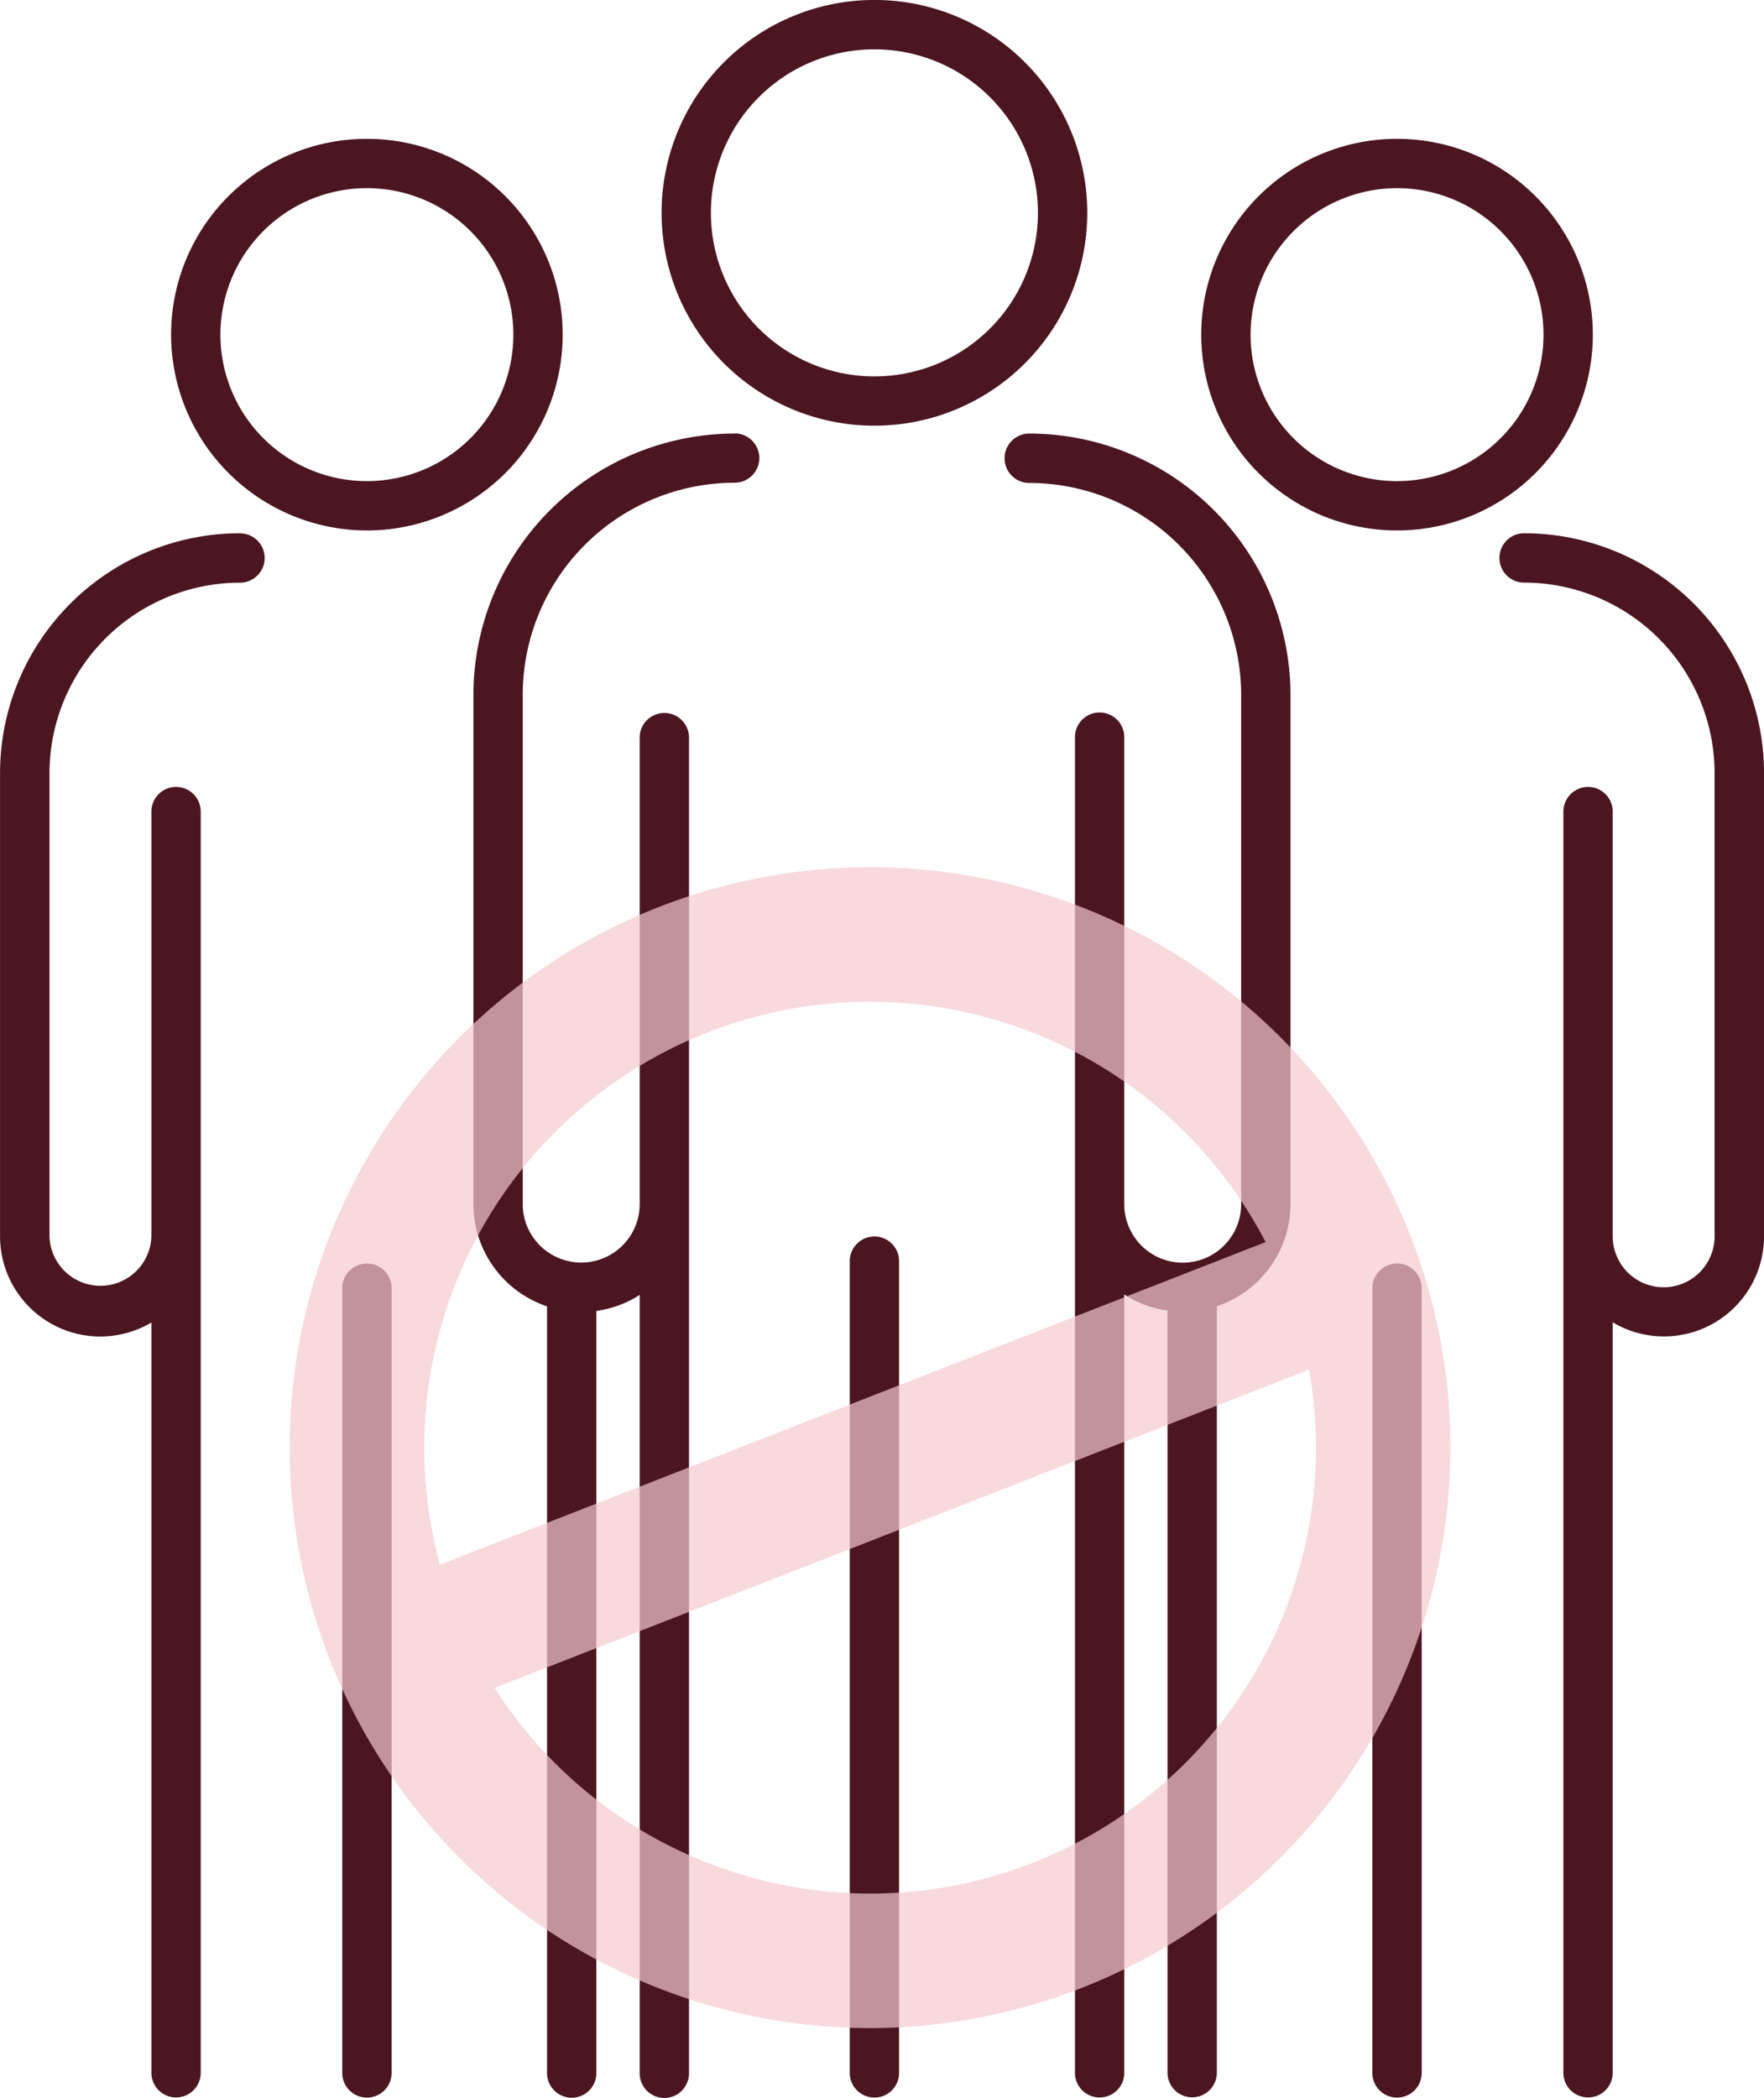
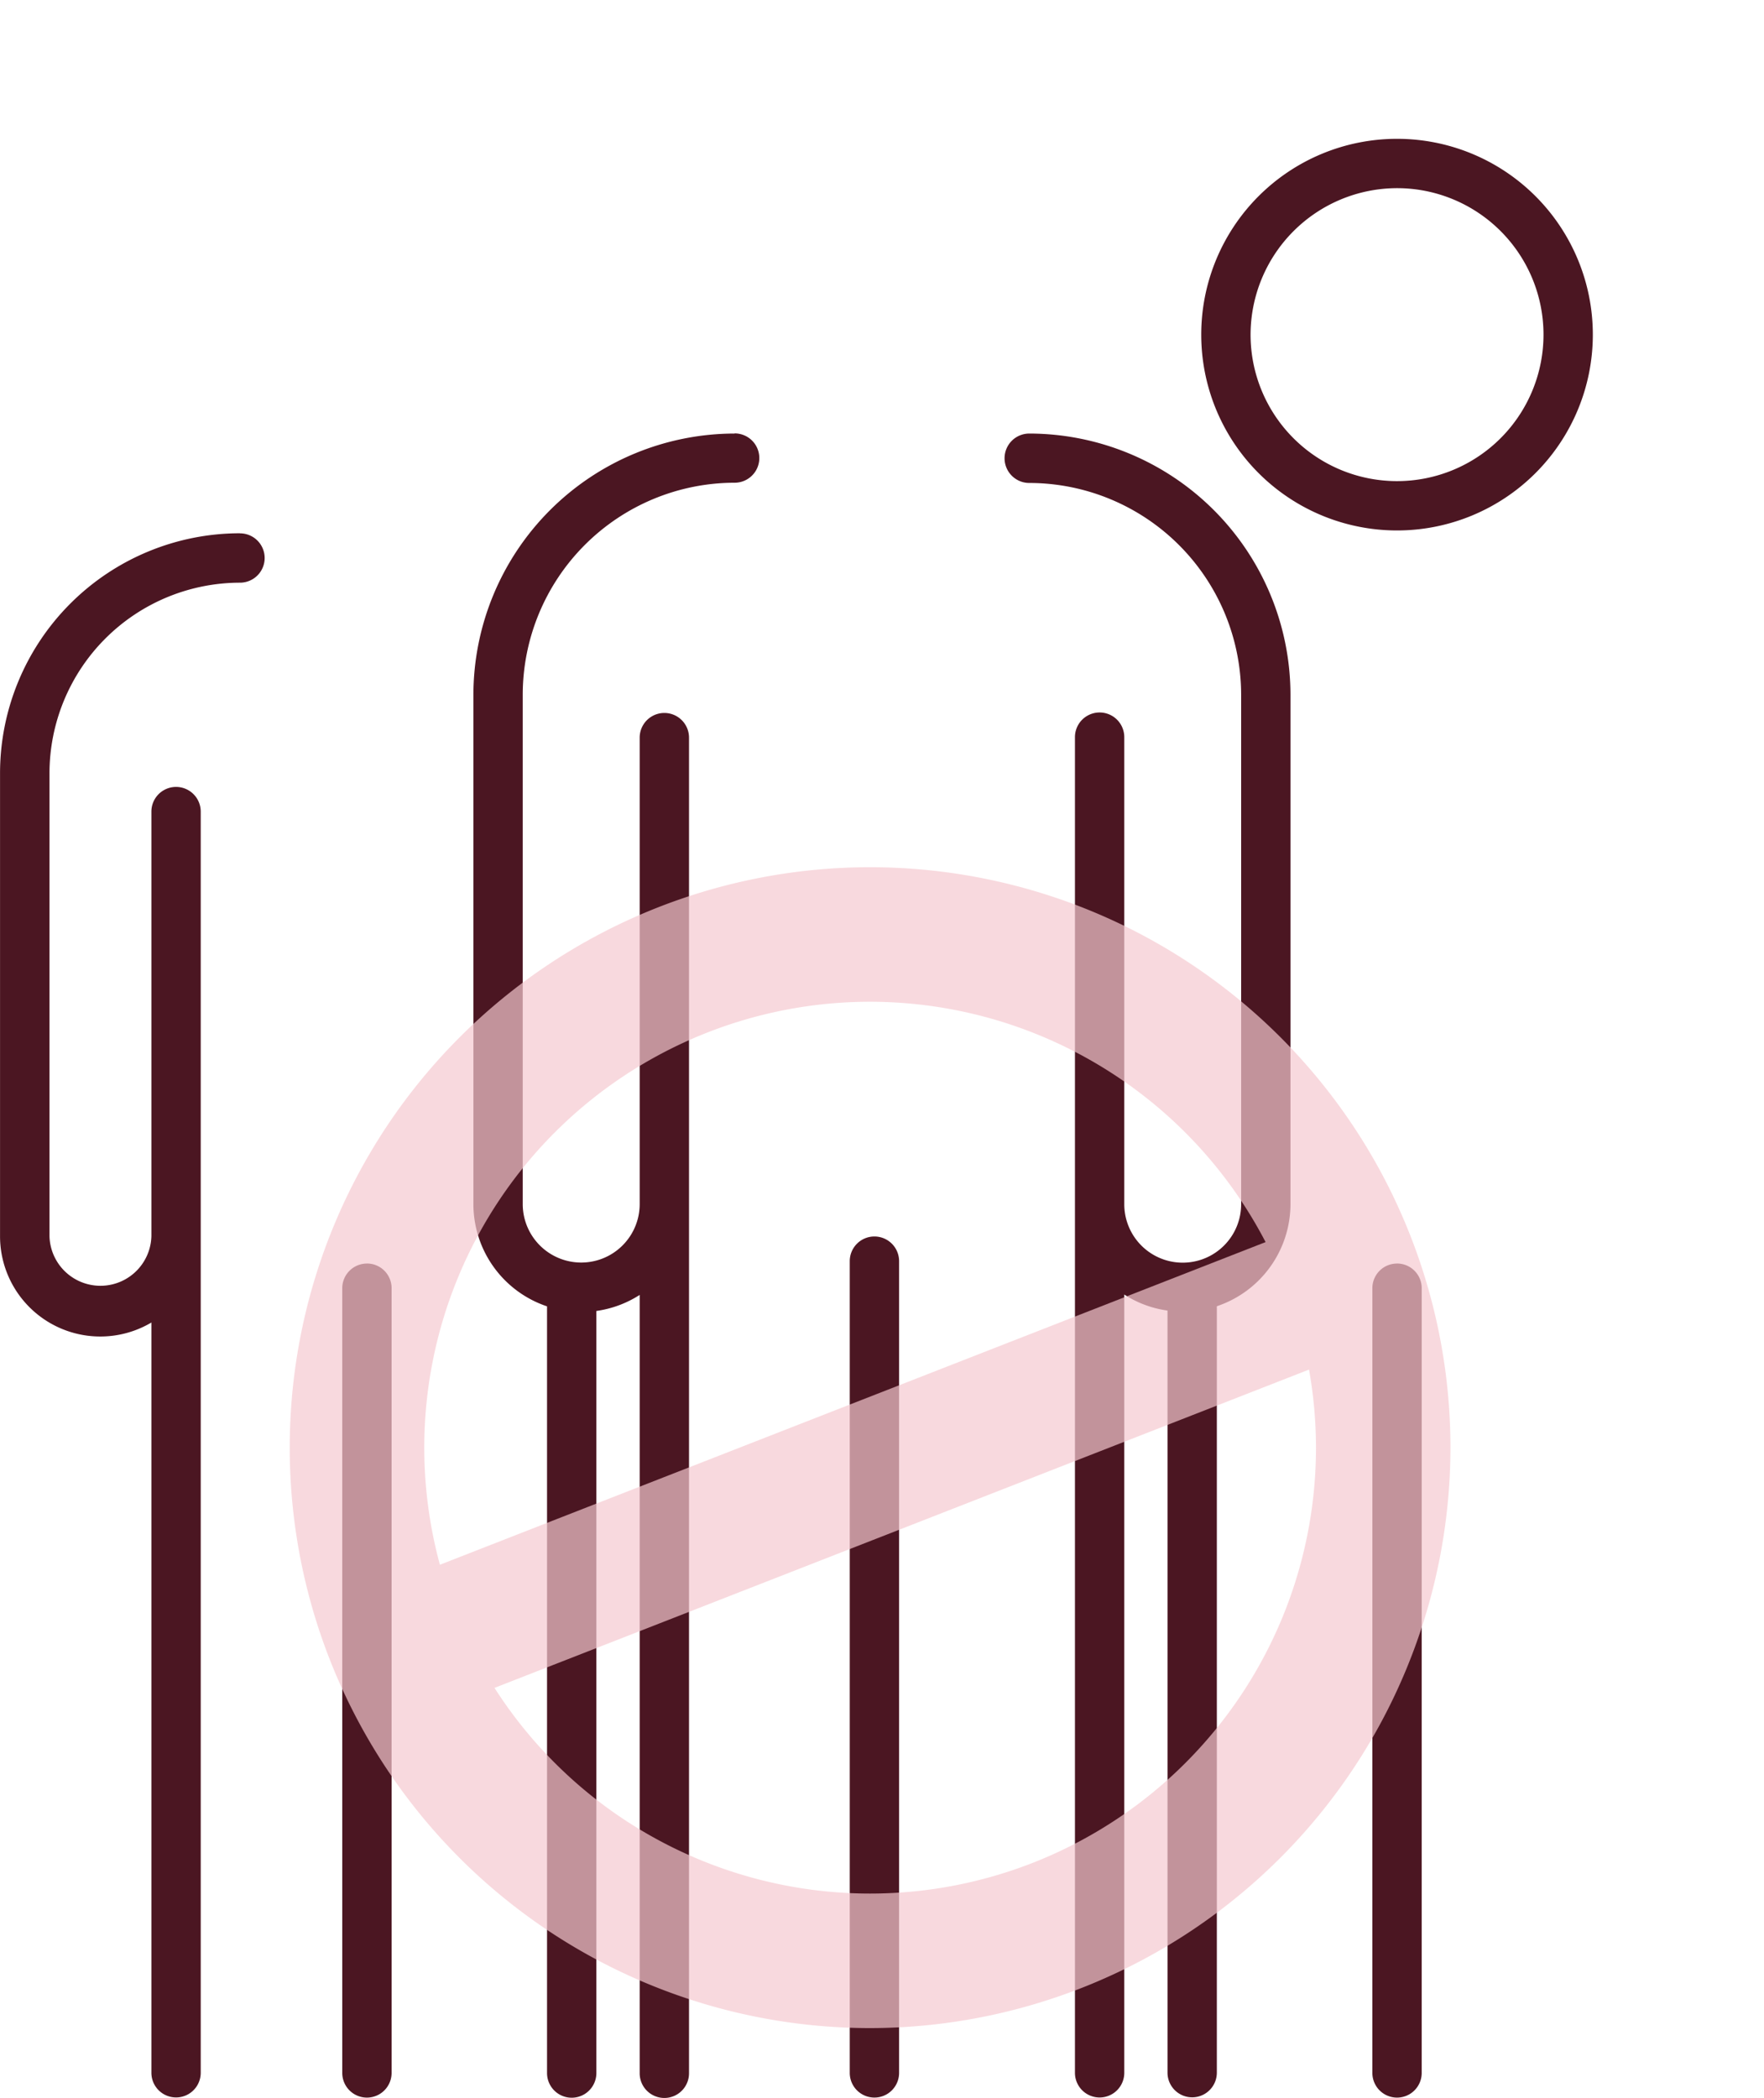
<svg xmlns="http://www.w3.org/2000/svg" width="43.984" height="52.297" viewBox="0 0 43.984 52.297">
  <g transform="translate(-837 -1194.999)">
    <g transform="translate(837 1194.999)">
      <g transform="translate(0)">
-         <path d="M328.125,543.044a5.307,5.307,0,1,0-5.307-5.307A5.307,5.307,0,0,0,328.125,543.044Zm0-9.383a4.077,4.077,0,1,1-4.077,4.077A4.076,4.076,0,0,1,328.125,533.661Z" transform="translate(-306.322 -532.431)" fill="#4b1622" />
        <path d="M326.675,553.733a.615.615,0,0,0-.615.615h0v20.238a.615.615,0,1,0,1.23,0v-20.24A.615.615,0,0,0,326.675,553.733Z" transform="translate(-304.872 -522.906)" fill="#4b1622" />
        <path d="M326.09,539.9a6.522,6.522,0,0,0-6.514,6.514v12.7a2.69,2.69,0,0,0,1.836,2.546v19.115a.615.615,0,1,0,1.23,0v-19a2.685,2.685,0,0,0,1.08-.4v19.406a.615.615,0,1,0,1.23,0v-33.3a.615.615,0,0,0-1.23,0V559.11a1.458,1.458,0,0,1-2.916,0v-12.7a5.29,5.29,0,0,1,5.284-5.284.615.615,0,1,0,0-1.23Z" transform="translate(-307.772 -529.091)" fill="#4b1622" />
        <path d="M329.343,539.9a.616.616,0,0,0,0,1.232,5.288,5.288,0,0,1,5.283,5.282v12.7a1.457,1.457,0,0,1-2.914,0V547.469a.615.615,0,0,0-1.23,0v33.3a.615.615,0,1,0,1.23,0V561.365a2.651,2.651,0,0,0,1.078.4v19a.615.615,0,1,0,1.23,0V561.657a2.69,2.69,0,0,0,1.836-2.547v-12.7A6.521,6.521,0,0,0,329.343,539.9Z" transform="translate(-303.679 -529.091)" fill="#4b1622" />
-         <path d="M319.25,544.587a4.882,4.882,0,1,0-4.883-4.881h0A4.889,4.889,0,0,0,319.25,544.587Zm0-8.534a3.652,3.652,0,1,1-3.653,3.653A3.653,3.653,0,0,1,319.25,536.053Z" transform="translate(-310.101 -531.362)" fill="#4b1622" />
        <path d="M317.931,554.2a.615.615,0,0,0-.615.615h0v19.564a.615.615,0,1,0,1.23,0V554.814a.614.614,0,0,0-.614-.615Z" transform="translate(-308.782 -522.698)" fill="#4b1622" />
        <path d="M317.4,541.618a5.985,5.985,0,0,0-5.98,5.98v11.548a2.5,2.5,0,0,0,3.774,2.149V580a.615.615,0,1,0,1.23,0V548.557a.615.615,0,1,0-1.23,0h0v10.587a1.271,1.271,0,0,1-2.541,0h0V547.6a4.755,4.755,0,0,1,4.75-4.75.615.615,0,0,0,0-1.23Z" transform="translate(-311.419 -528.323)" fill="#4b1622" />
        <path d="M337,544.587a4.882,4.882,0,1,0-4.883-4.881A4.882,4.882,0,0,0,337,544.587Zm0-8.534a3.652,3.652,0,1,1-3.653,3.653h0A3.658,3.658,0,0,1,337,536.053Z" transform="translate(-302.165 -531.362)" fill="#4b1622" />
        <path d="M335.679,554.2a.614.614,0,0,0-.614.615h0v19.564a.615.615,0,0,0,1.23,0V554.814a.615.615,0,0,0-.615-.615Z" transform="translate(-300.846 -522.698)" fill="#4b1622" />
-         <path d="M337.869,541.618a.615.615,0,0,0,0,1.23,4.755,4.755,0,0,1,4.75,4.75v11.548a1.27,1.27,0,0,1-2.54,0V548.557a.615.615,0,1,0-1.23,0V580a.615.615,0,1,0,1.23,0v-18.71a2.495,2.495,0,0,0,3.773-2.149V547.6A5.985,5.985,0,0,0,337.869,541.618Z" transform="translate(-299.867 -528.323)" fill="#4b1622" />
      </g>
      <g transform="translate(7.224 21.62)" opacity="0.699">
        <path d="M330.882,576.314a14.471,14.471,0,1,1,14.471-14.471A14.488,14.488,0,0,1,330.882,576.314Zm0-25.588A11.117,11.117,0,1,0,342,561.842,11.129,11.129,0,0,0,330.882,550.726Z" transform="translate(-316.411 -547.371)" fill="#f5c9d0" />
        <rect width="25.571" height="3.355" transform="translate(2.132 18.021) rotate(-21.342)" fill="#f5c9d0" />
      </g>
    </g>
  </g>
</svg>